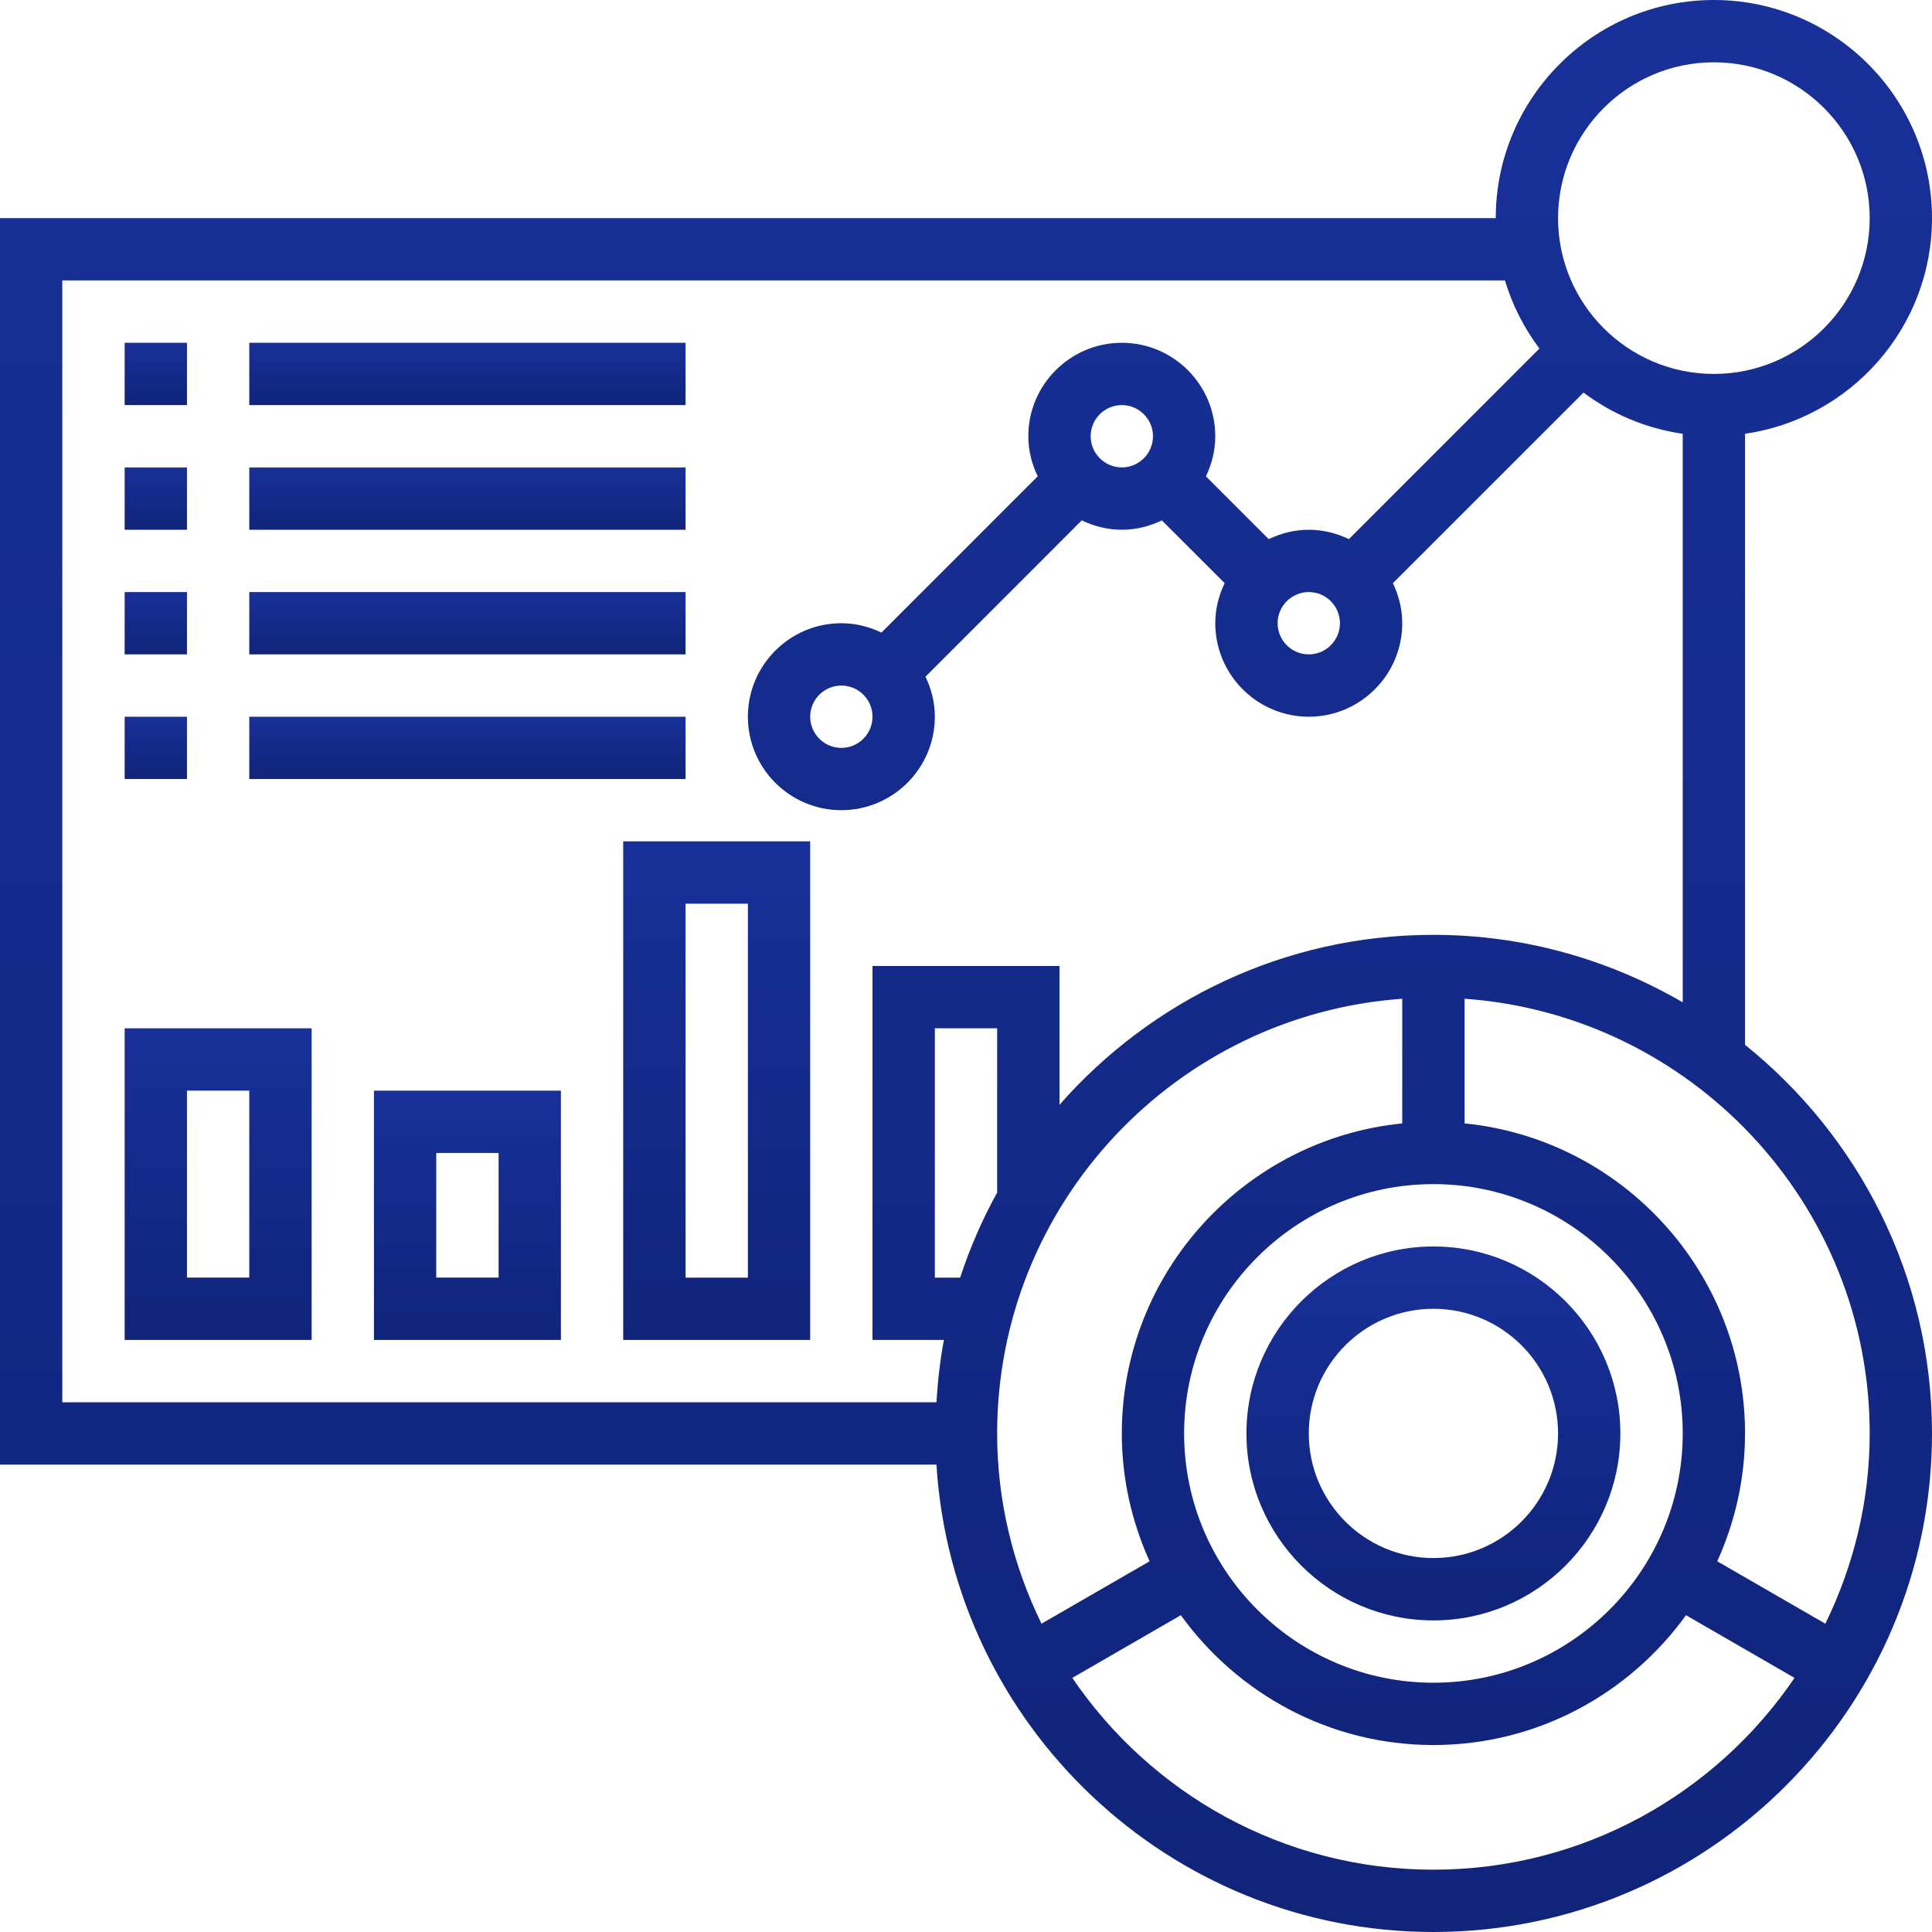
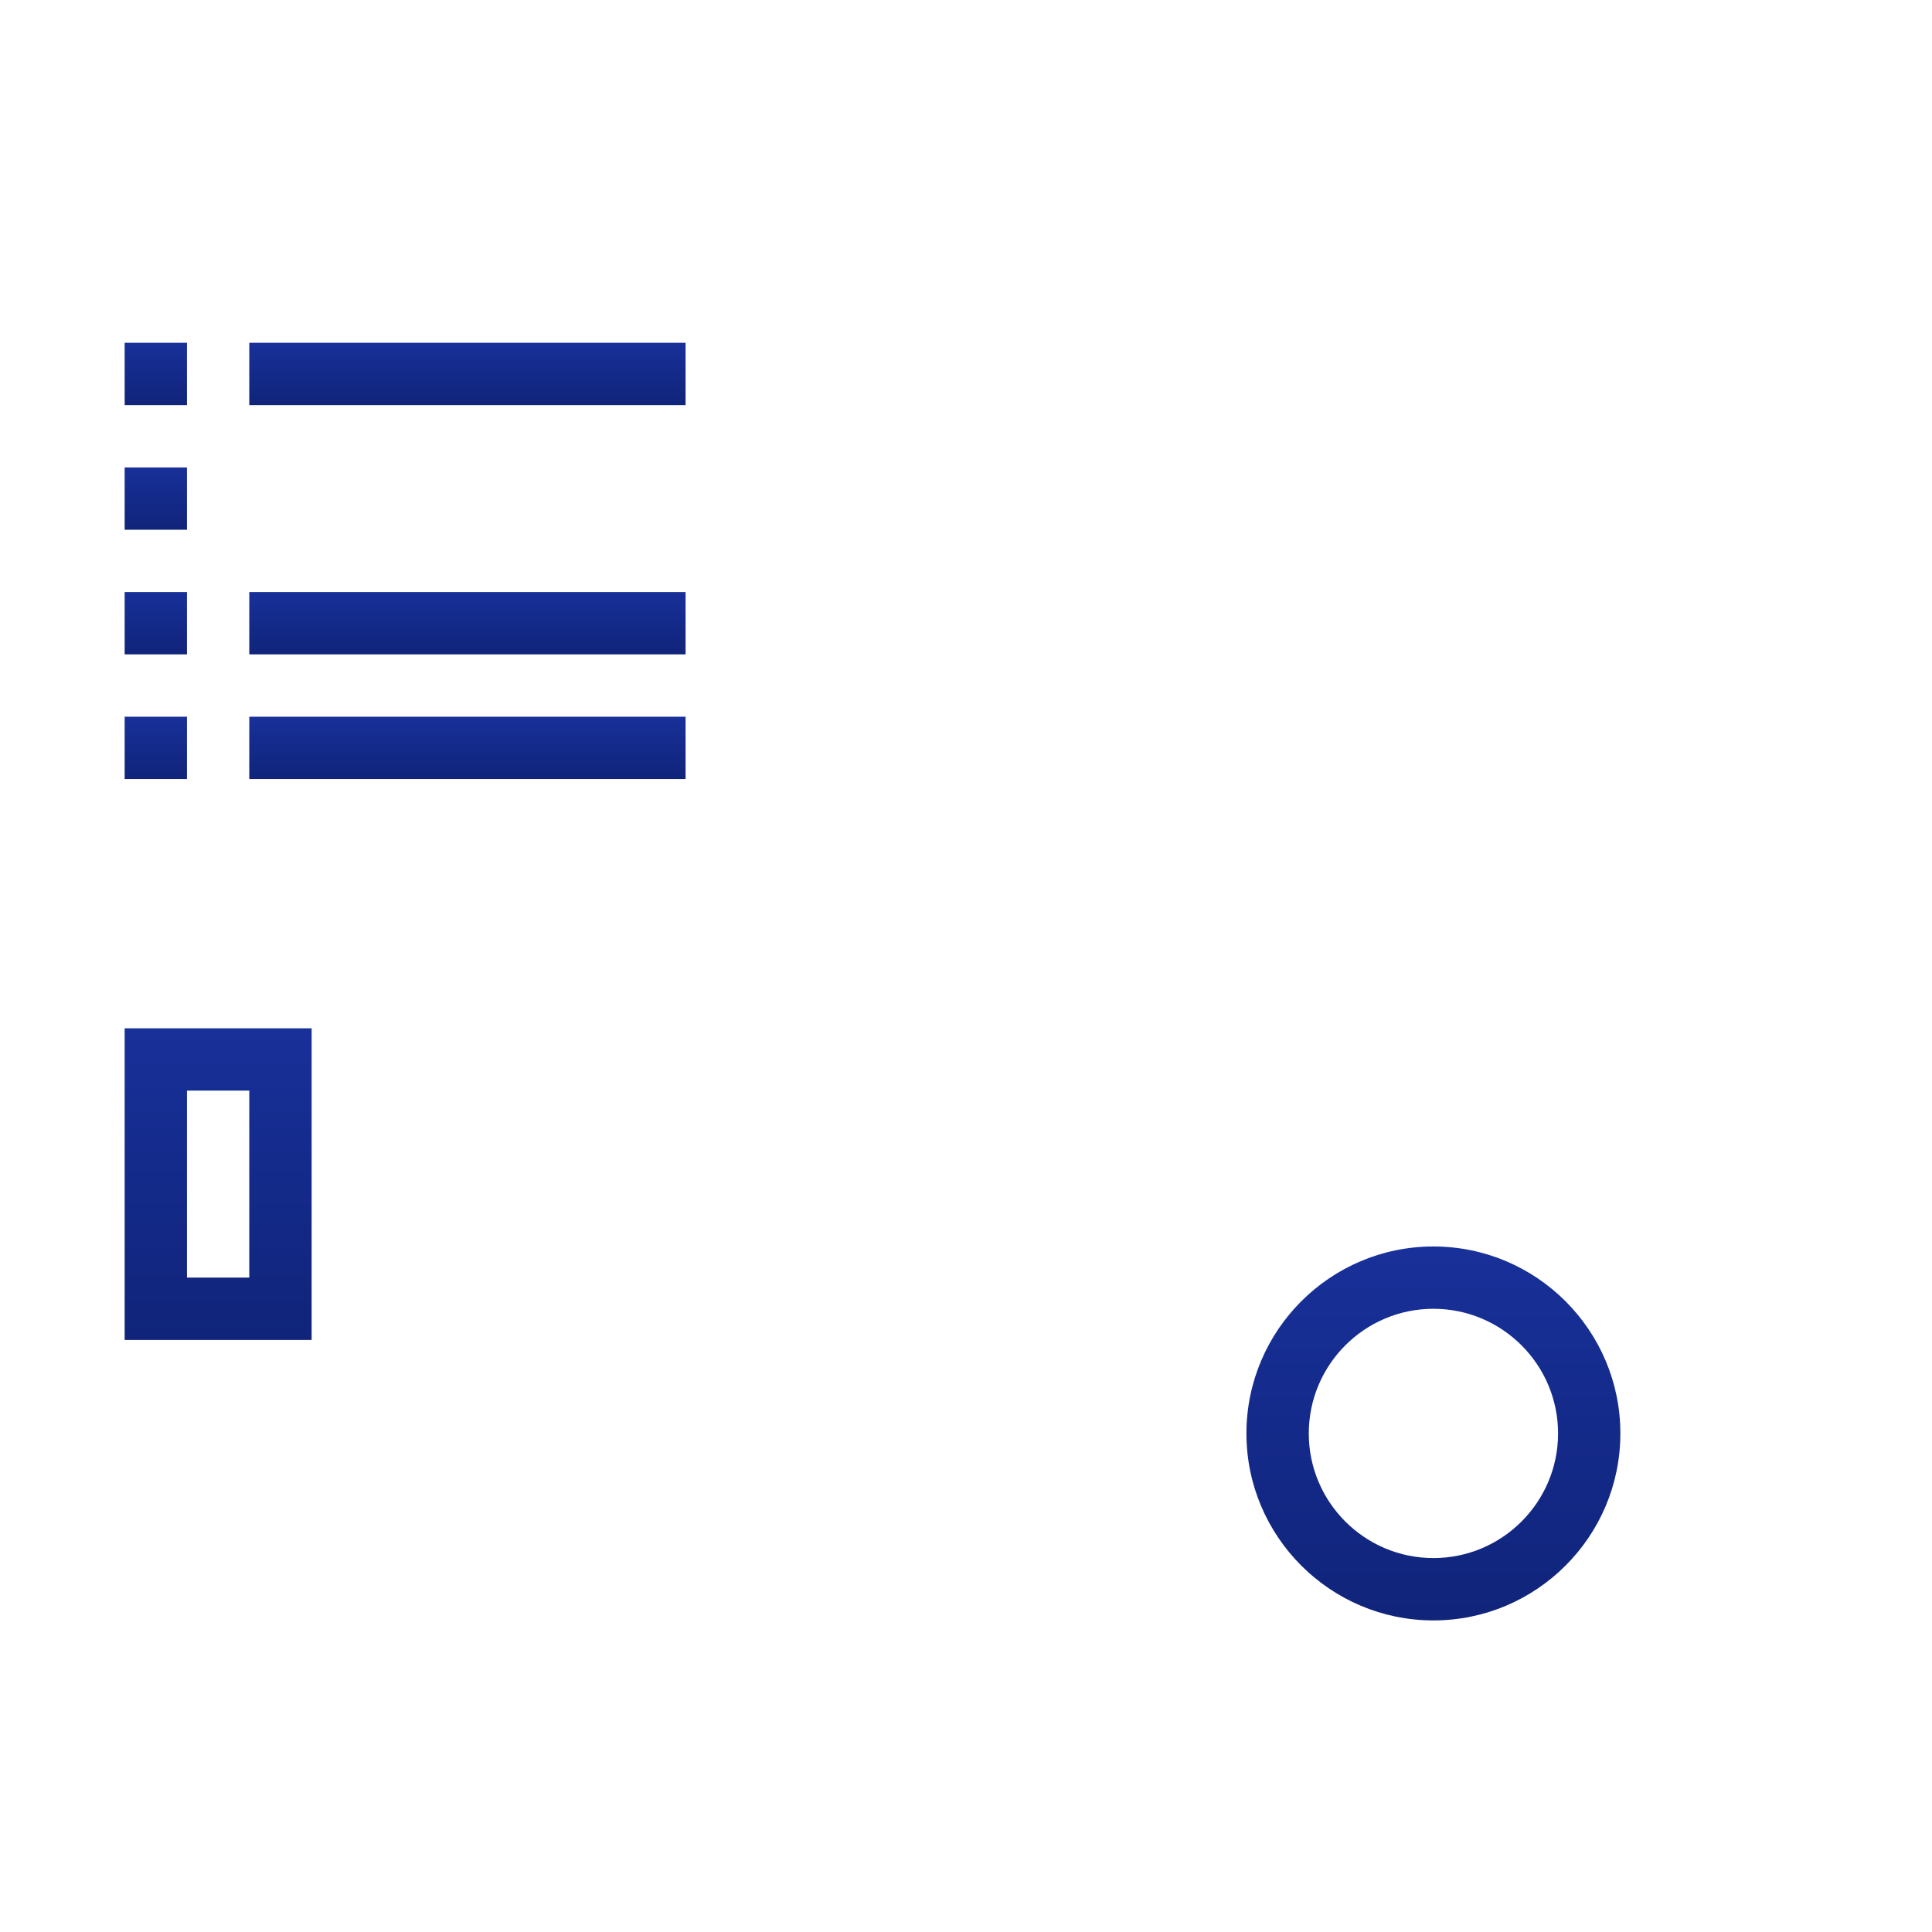
<svg xmlns="http://www.w3.org/2000/svg" width="40" height="40" viewBox="0 0 40 40" fill="none">
-   <path d="M36.129 21.632V8.981C38.314 8.666 40 6.786 40 4.516C40 2.026 37.974 0 35.484 0C32.993 0 30.968 2.026 30.968 4.516H0V30.323H19.388C19.723 35.714 24.204 40 29.677 40C35.369 40 40 35.369 40 29.677C40 26.427 38.486 23.526 36.129 21.632ZM35.484 1.29C37.263 1.29 38.71 2.737 38.71 4.516C38.71 6.295 37.263 7.742 35.484 7.742C33.705 7.742 32.258 6.295 32.258 4.516C32.258 2.737 33.705 1.29 35.484 1.29ZM1.29 5.806H31.158C31.312 6.321 31.557 6.795 31.872 7.216L27.927 11.162C27.674 11.041 27.395 10.968 27.097 10.968C26.799 10.968 26.52 11.041 26.268 11.162L24.968 9.862C25.088 9.609 25.161 9.33 25.161 9.032C25.161 7.965 24.293 7.097 23.226 7.097C22.159 7.097 21.29 7.965 21.29 9.032C21.29 9.33 21.363 9.609 21.485 9.861L18.249 13.097C17.996 12.976 17.717 12.903 17.419 12.903C16.352 12.903 15.484 13.772 15.484 14.839C15.484 15.906 16.352 16.774 17.419 16.774C18.486 16.774 19.355 15.906 19.355 14.839C19.355 14.541 19.282 14.262 19.161 14.01L22.396 10.774C22.649 10.895 22.928 10.968 23.226 10.968C23.524 10.968 23.803 10.895 24.055 10.774L25.355 12.073C25.234 12.326 25.161 12.605 25.161 12.903C25.161 13.97 26.03 14.839 27.097 14.839C28.164 14.839 29.032 13.97 29.032 12.903C29.032 12.605 28.959 12.326 28.838 12.074L32.785 8.128C33.375 8.571 34.075 8.871 34.839 8.981V20.752C33.318 19.869 31.559 19.355 29.677 19.355C26.593 19.355 23.828 20.721 21.936 22.873V20H18.064V27.742H19.543C19.463 28.163 19.415 28.595 19.388 29.032H1.29V5.806ZM27.097 12.258C27.452 12.258 27.742 12.547 27.742 12.903C27.742 13.259 27.452 13.548 27.097 13.548C26.741 13.548 26.452 13.259 26.452 12.903C26.452 12.547 26.741 12.258 27.097 12.258ZM22.581 9.032C22.581 8.676 22.87 8.387 23.226 8.387C23.581 8.387 23.871 8.676 23.871 9.032C23.871 9.388 23.581 9.677 23.226 9.677C22.87 9.677 22.581 9.388 22.581 9.032ZM18.064 14.839C18.064 15.195 17.775 15.484 17.419 15.484C17.064 15.484 16.774 15.195 16.774 14.839C16.774 14.483 17.064 14.194 17.419 14.194C17.775 14.194 18.064 14.483 18.064 14.839ZM29.677 34.839C26.832 34.839 24.516 32.523 24.516 29.677C24.516 26.832 26.832 24.516 29.677 24.516C32.523 24.516 34.839 26.832 34.839 29.677C34.839 32.523 32.523 34.839 29.677 34.839ZM20.645 24.691C20.336 25.248 20.081 25.837 19.878 26.452H19.355V21.29H20.645V24.691ZM29.032 20.678V23.259C25.777 23.584 23.226 26.338 23.226 29.677C23.226 30.621 23.435 31.516 23.801 32.325L21.563 33.617C20.981 32.425 20.645 31.091 20.645 29.677C20.645 24.915 24.353 21.011 29.032 20.678ZM29.677 38.71C26.572 38.71 23.827 37.133 22.201 34.739L24.448 33.441C25.621 35.066 27.525 36.129 29.677 36.129C31.83 36.129 33.733 35.066 34.907 33.441L37.154 34.739C35.528 37.133 32.783 38.71 29.677 38.71V38.71ZM37.792 33.617L35.554 32.325C35.92 31.516 36.129 30.621 36.129 29.677C36.129 26.338 33.578 23.583 30.323 23.259V20.678C35.002 21.011 38.71 24.915 38.71 29.677C38.71 31.091 38.374 32.425 37.792 33.617Z" fill="url(#paint0_linear_228_52)" />
  <path d="M29.677 25.807C27.543 25.807 25.806 27.543 25.806 29.678C25.806 31.812 27.543 33.549 29.677 33.549C31.812 33.549 33.548 31.812 33.548 29.678C33.548 27.543 31.812 25.807 29.677 25.807ZM29.677 32.258C28.254 32.258 27.097 31.101 27.097 29.678C27.097 28.254 28.254 27.097 29.677 27.097C31.101 27.097 32.258 28.254 32.258 29.678C32.258 31.101 31.101 32.258 29.677 32.258Z" fill="url(#paint1_linear_228_52)" />
  <path d="M2.581 7.097H3.871V8.387H2.581V7.097Z" fill="url(#paint2_linear_228_52)" />
  <path d="M5.161 7.097H14.194V8.387H5.161V7.097Z" fill="url(#paint3_linear_228_52)" />
  <path d="M2.581 9.678H3.871V10.968H2.581V9.678Z" fill="url(#paint4_linear_228_52)" />
-   <path d="M5.161 9.678H14.194V10.968H5.161V9.678Z" fill="url(#paint5_linear_228_52)" />
+   <path d="M5.161 9.678H14.194H5.161V9.678Z" fill="url(#paint5_linear_228_52)" />
  <path d="M2.581 12.258H3.871V13.548H2.581V12.258Z" fill="url(#paint6_linear_228_52)" />
  <path d="M5.161 12.258H14.194V13.548H5.161V12.258Z" fill="url(#paint7_linear_228_52)" />
  <path d="M2.581 14.839H3.871V16.129H2.581V14.839Z" fill="url(#paint8_linear_228_52)" />
  <path d="M5.161 14.839H14.194V16.129H5.161V14.839Z" fill="url(#paint9_linear_228_52)" />
  <path d="M2.581 27.742H6.452V21.29H2.581V27.742ZM3.871 22.58H5.161V26.451H3.871V22.58Z" fill="url(#paint10_linear_228_52)" />
-   <path d="M7.742 27.742H11.613V22.581H7.742V27.742ZM9.032 23.871H10.323V26.451H9.032V23.871Z" fill="url(#paint11_linear_228_52)" />
-   <path d="M12.903 27.742H16.774V17.419H12.903V27.742ZM14.194 18.71H15.484V26.452H14.194V18.71Z" fill="url(#paint12_linear_228_52)" />
  <defs>
    <linearGradient id="paint0_linear_228_52" x1="20" y1="0" x2="20" y2="40" gradientUnits="userSpaceOnUse">
      <stop stop-color="#183099" />
      <stop offset="1" stop-color="#10247A" />
    </linearGradient>
    <linearGradient id="paint1_linear_228_52" x1="29.677" y1="25.807" x2="29.677" y2="33.549" gradientUnits="userSpaceOnUse">
      <stop stop-color="#183099" />
      <stop offset="1" stop-color="#10247A" />
    </linearGradient>
    <linearGradient id="paint2_linear_228_52" x1="3.226" y1="7.097" x2="3.226" y2="8.387" gradientUnits="userSpaceOnUse">
      <stop stop-color="#183099" />
      <stop offset="1" stop-color="#10247A" />
    </linearGradient>
    <linearGradient id="paint3_linear_228_52" x1="9.677" y1="7.097" x2="9.677" y2="8.387" gradientUnits="userSpaceOnUse">
      <stop stop-color="#183099" />
      <stop offset="1" stop-color="#10247A" />
    </linearGradient>
    <linearGradient id="paint4_linear_228_52" x1="3.226" y1="9.678" x2="3.226" y2="10.968" gradientUnits="userSpaceOnUse">
      <stop stop-color="#183099" />
      <stop offset="1" stop-color="#10247A" />
    </linearGradient>
    <linearGradient id="paint5_linear_228_52" x1="9.677" y1="9.678" x2="9.677" y2="10.968" gradientUnits="userSpaceOnUse">
      <stop stop-color="#183099" />
      <stop offset="1" stop-color="#10247A" />
    </linearGradient>
    <linearGradient id="paint6_linear_228_52" x1="3.226" y1="12.258" x2="3.226" y2="13.548" gradientUnits="userSpaceOnUse">
      <stop stop-color="#183099" />
      <stop offset="1" stop-color="#10247A" />
    </linearGradient>
    <linearGradient id="paint7_linear_228_52" x1="9.677" y1="12.258" x2="9.677" y2="13.548" gradientUnits="userSpaceOnUse">
      <stop stop-color="#183099" />
      <stop offset="1" stop-color="#10247A" />
    </linearGradient>
    <linearGradient id="paint8_linear_228_52" x1="3.226" y1="14.839" x2="3.226" y2="16.129" gradientUnits="userSpaceOnUse">
      <stop stop-color="#183099" />
      <stop offset="1" stop-color="#10247A" />
    </linearGradient>
    <linearGradient id="paint9_linear_228_52" x1="9.677" y1="14.839" x2="9.677" y2="16.129" gradientUnits="userSpaceOnUse">
      <stop stop-color="#183099" />
      <stop offset="1" stop-color="#10247A" />
    </linearGradient>
    <linearGradient id="paint10_linear_228_52" x1="4.516" y1="21.29" x2="4.516" y2="27.742" gradientUnits="userSpaceOnUse">
      <stop stop-color="#183099" />
      <stop offset="1" stop-color="#10247A" />
    </linearGradient>
    <linearGradient id="paint11_linear_228_52" x1="9.677" y1="22.581" x2="9.677" y2="27.742" gradientUnits="userSpaceOnUse">
      <stop stop-color="#183099" />
      <stop offset="1" stop-color="#10247A" />
    </linearGradient>
    <linearGradient id="paint12_linear_228_52" x1="14.839" y1="17.419" x2="14.839" y2="27.742" gradientUnits="userSpaceOnUse">
      <stop stop-color="#183099" />
      <stop offset="1" stop-color="#10247A" />
    </linearGradient>
  </defs>
</svg>